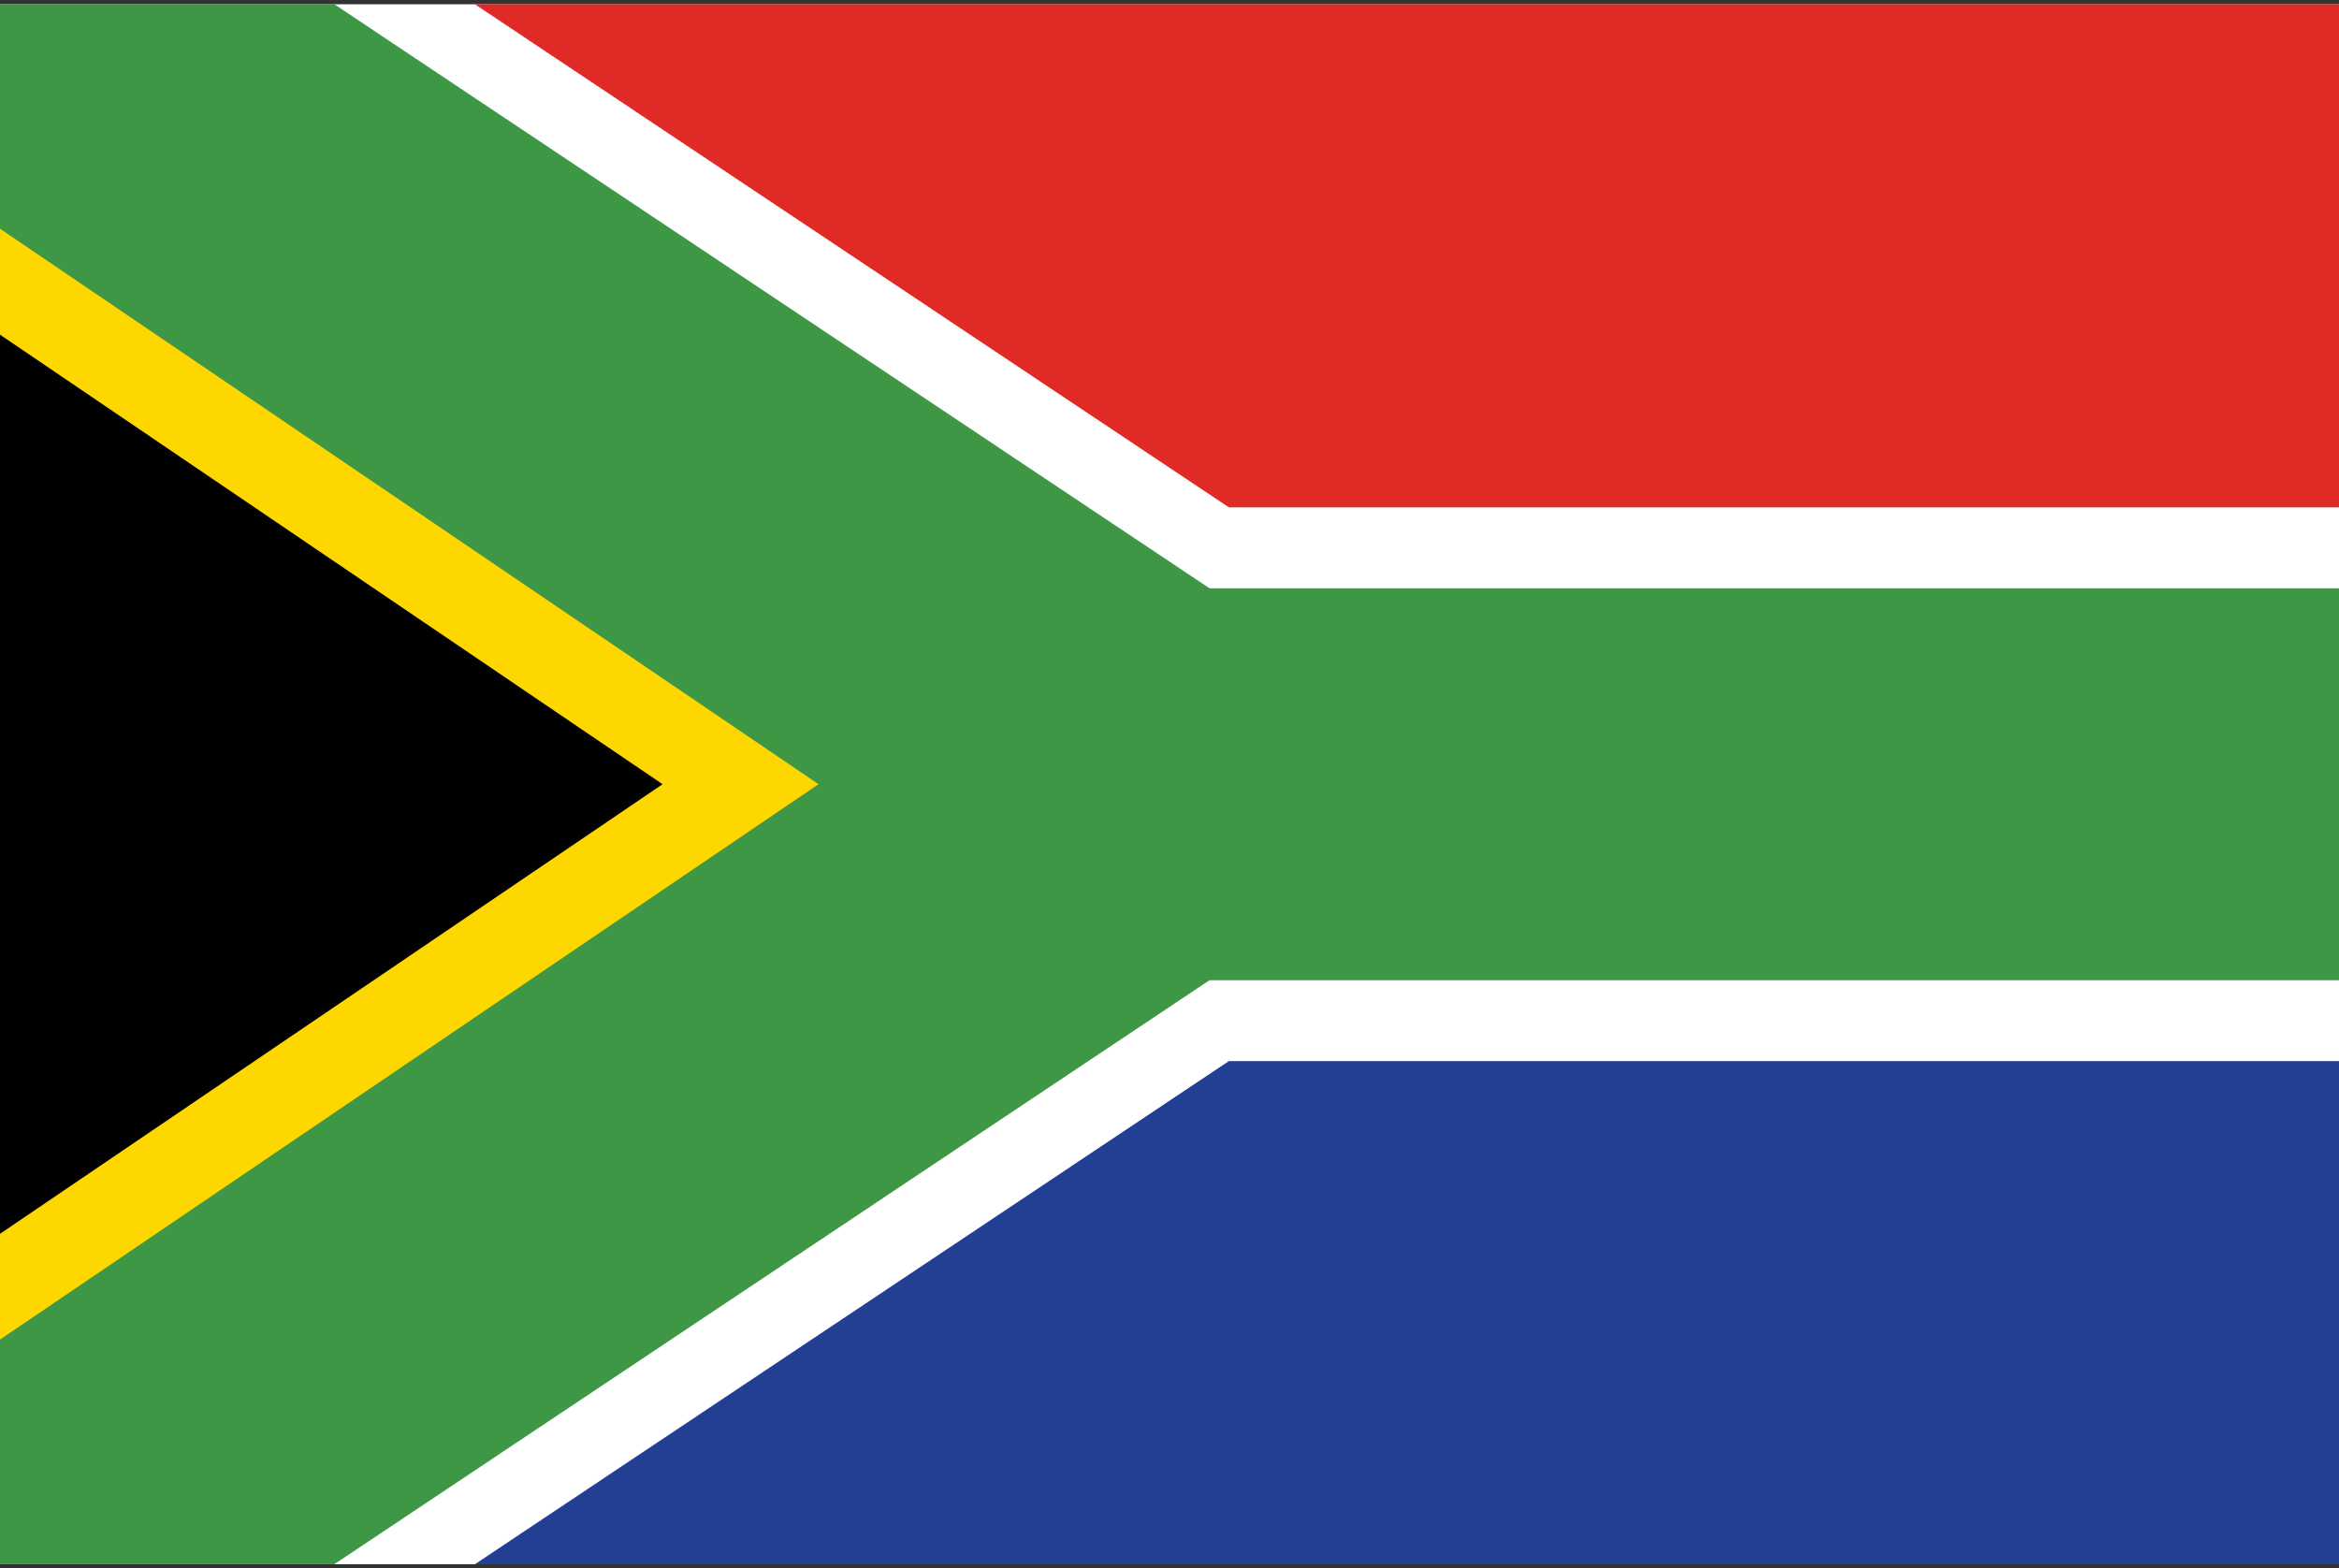
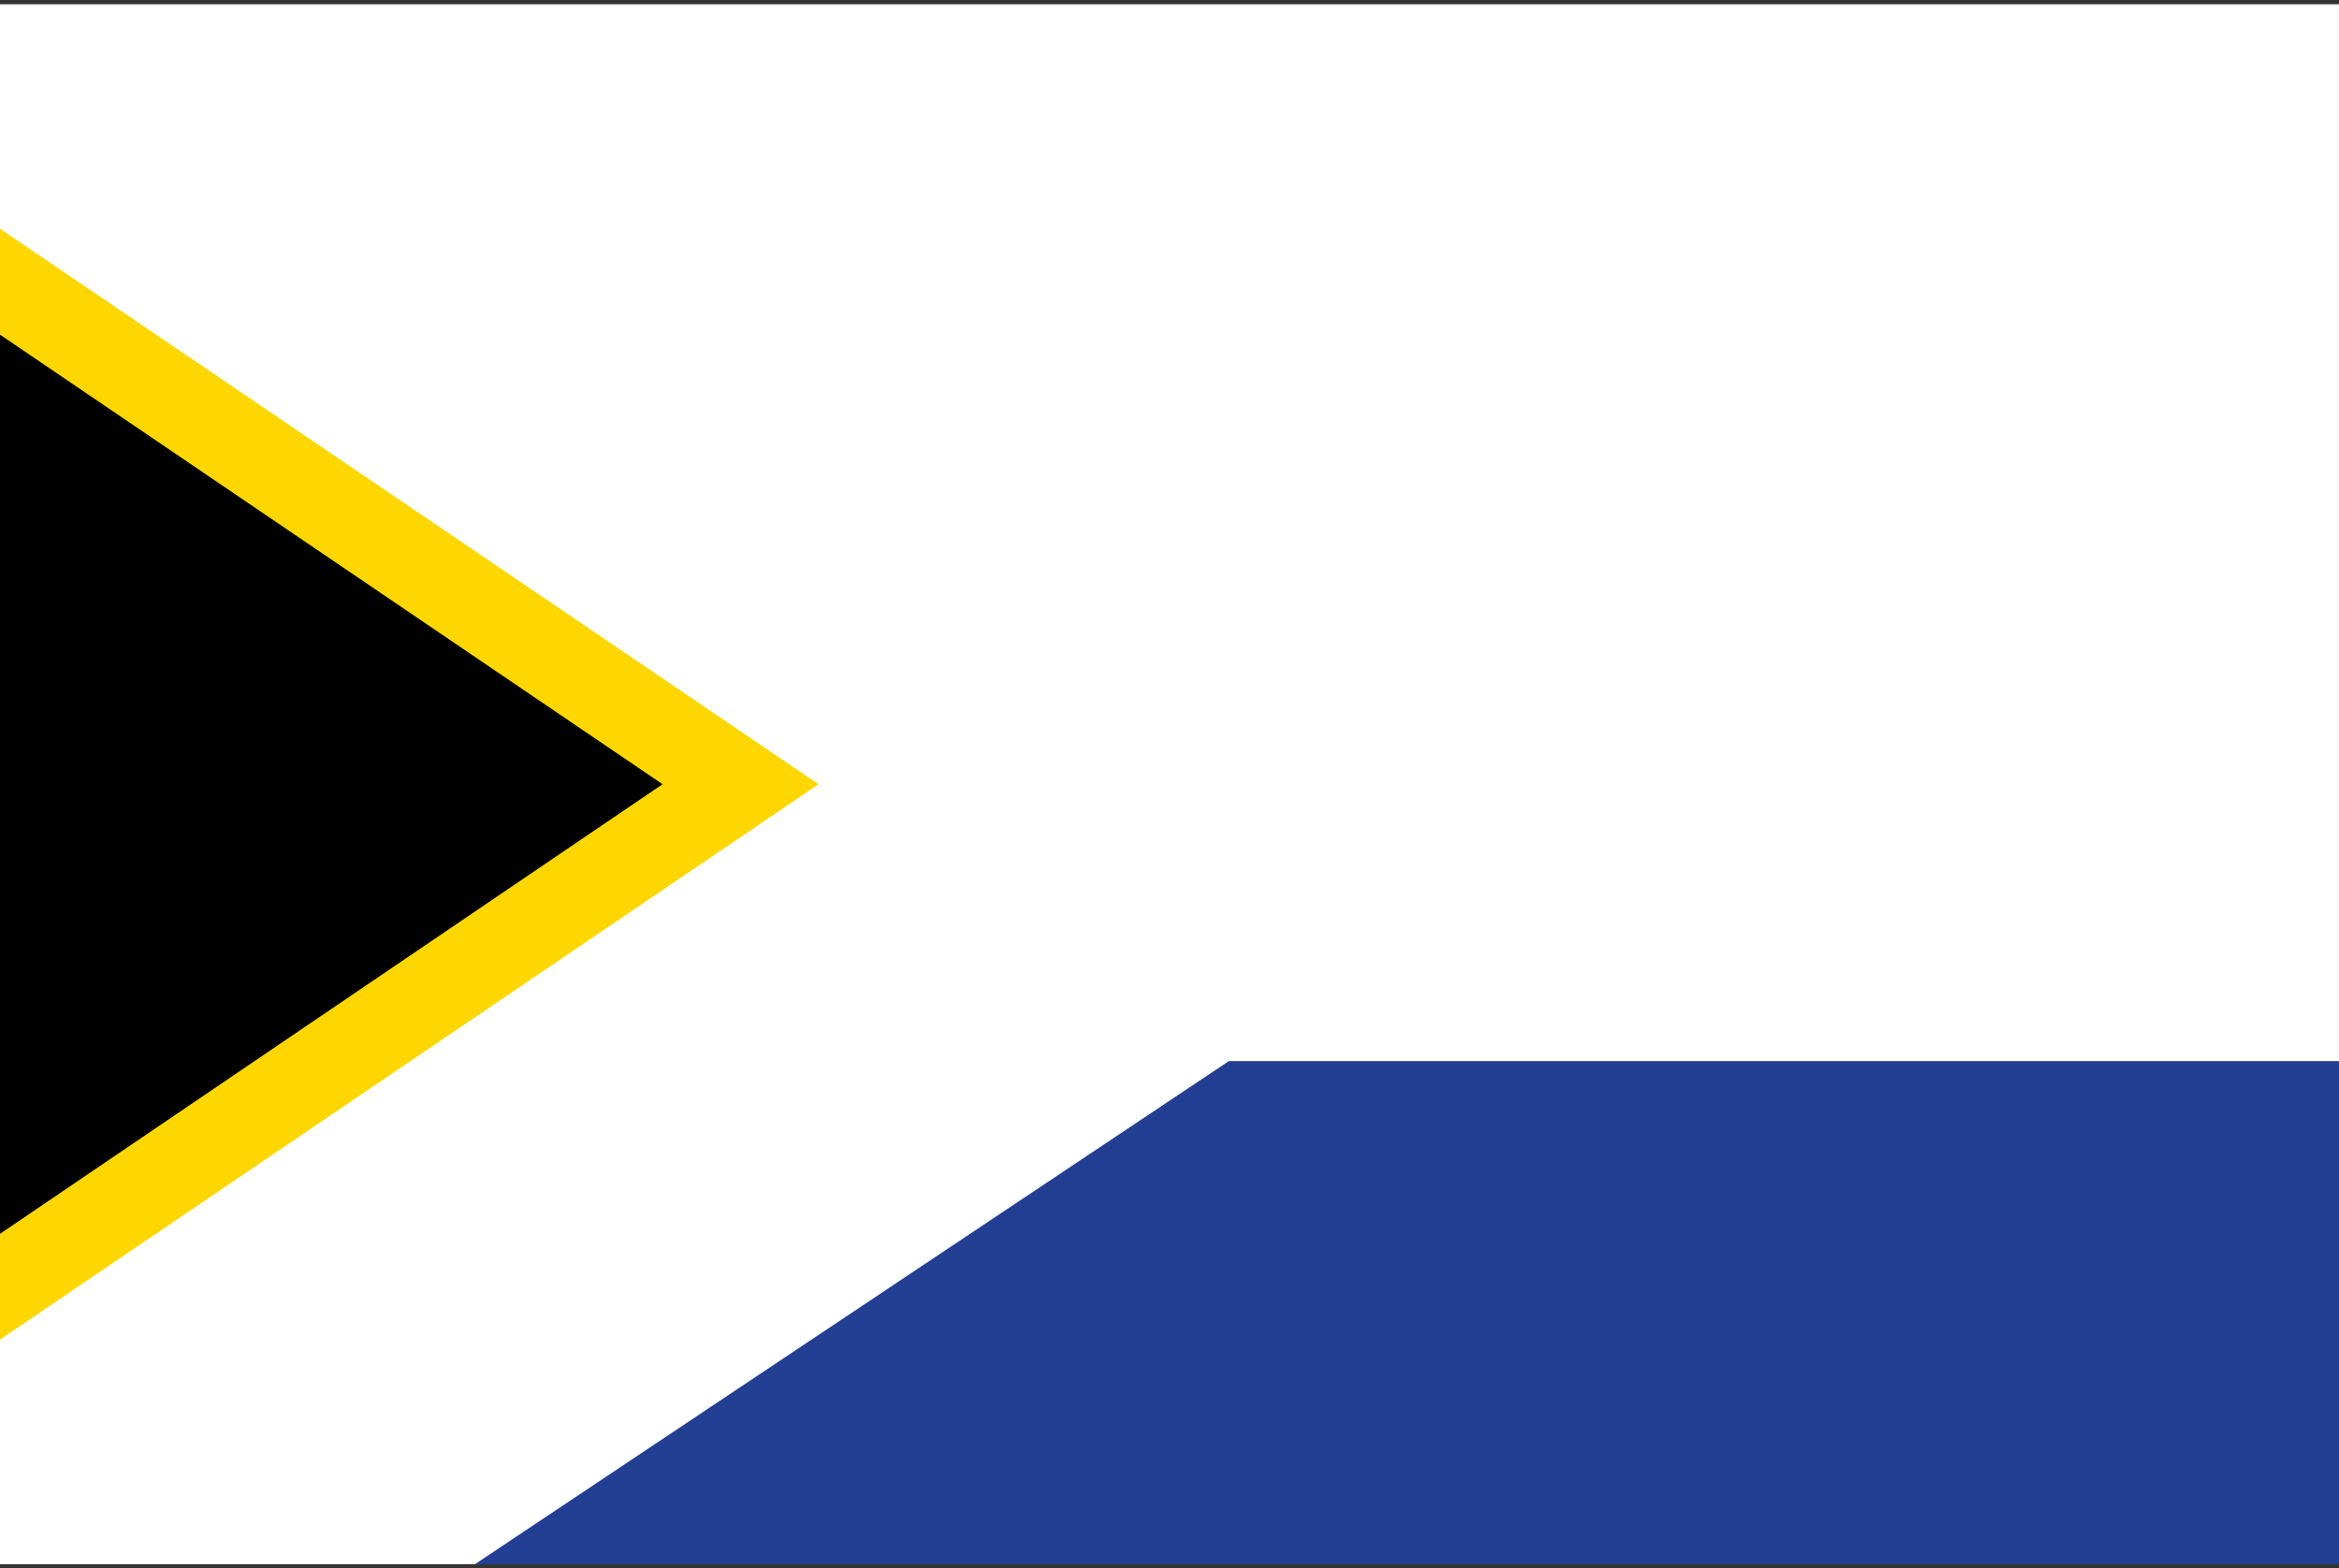
<svg xmlns="http://www.w3.org/2000/svg" width="85" height="57">
  <rect width="100%" height="100%" fill="#333333" stroke="none" />
  <path fill="#FFF" d="M-.02.155h85.04v56.693H-.02z" />
  <path fill="#233F94" d="m44.658 38.562-27.4 18.285H85.02V38.562" />
-   <path fill="#E02A26" d="M17.258.155 44.66 18.44h40.36V.155" />
-   <path fill="#3E9745" d="M85.02 21.38H43.955L12.148.153H-.018v56.692h12.17l31.803-21.223H85.02" />
  <path fill="gold" d="M-.016 48.694 29.746 28.5-.018 8.3" />
  <path fill="#010101" d="M-.016 44.85 24.078 28.5-.018 12.15" />
</svg>